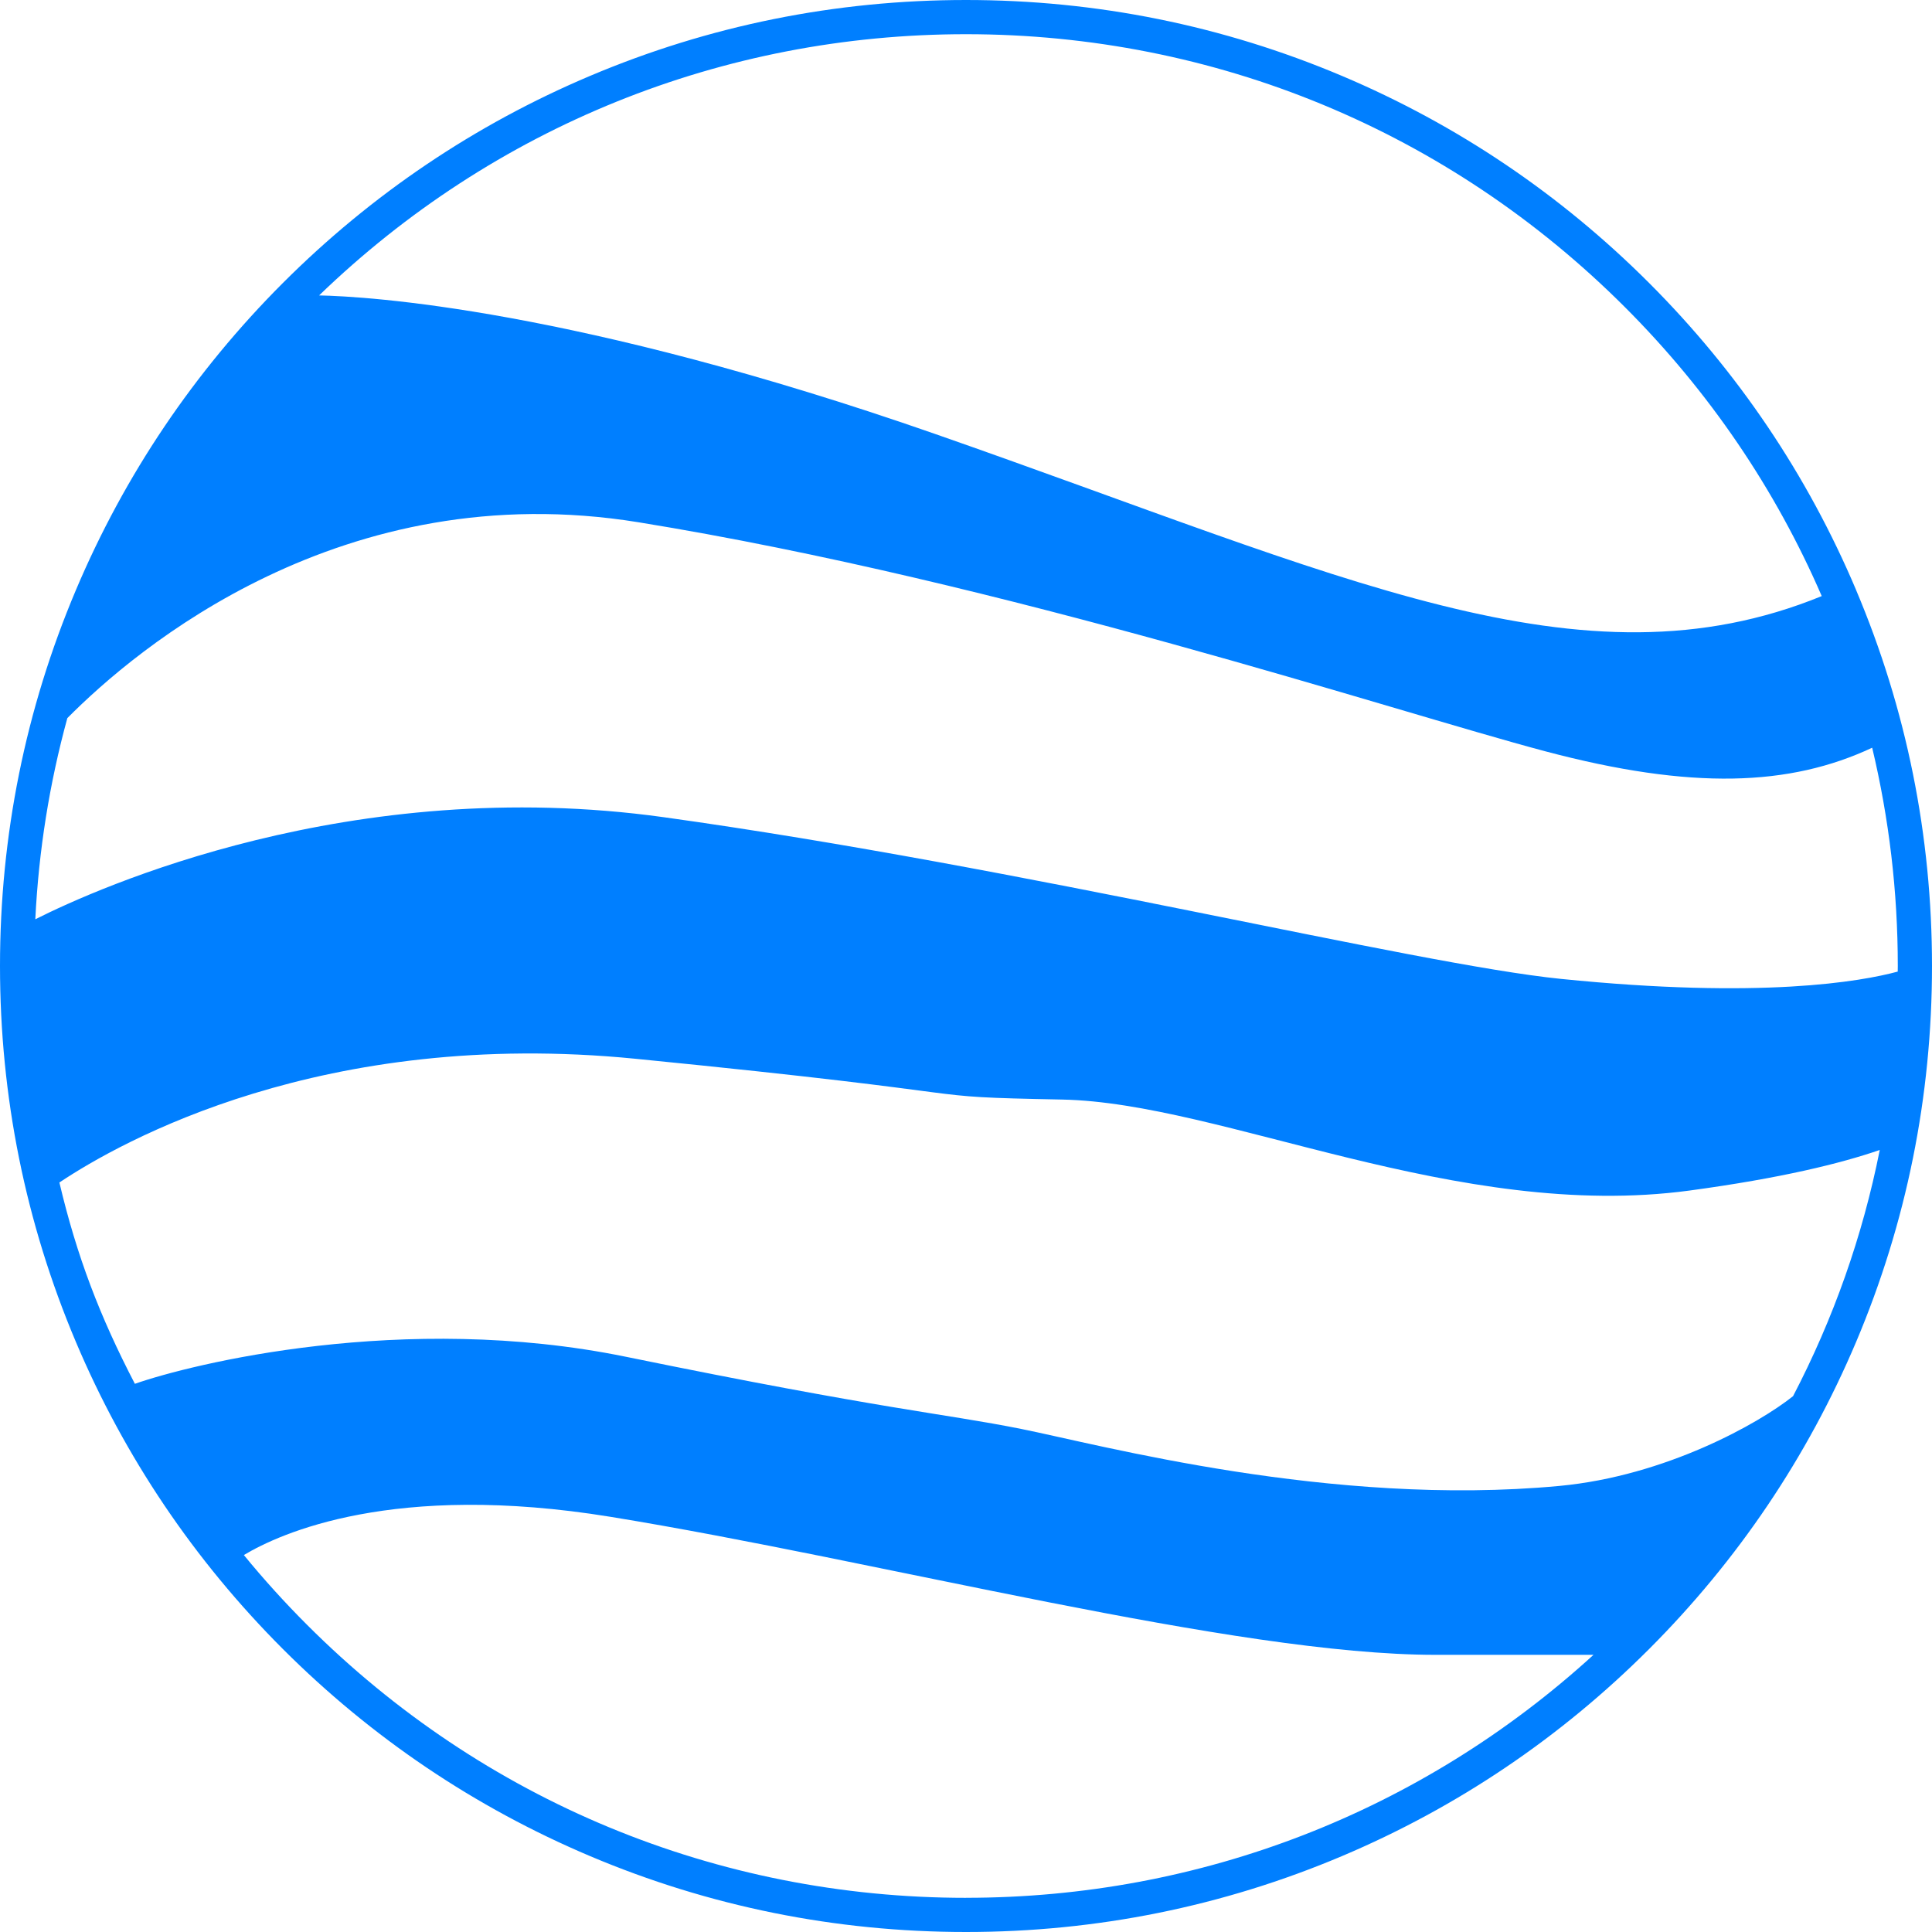
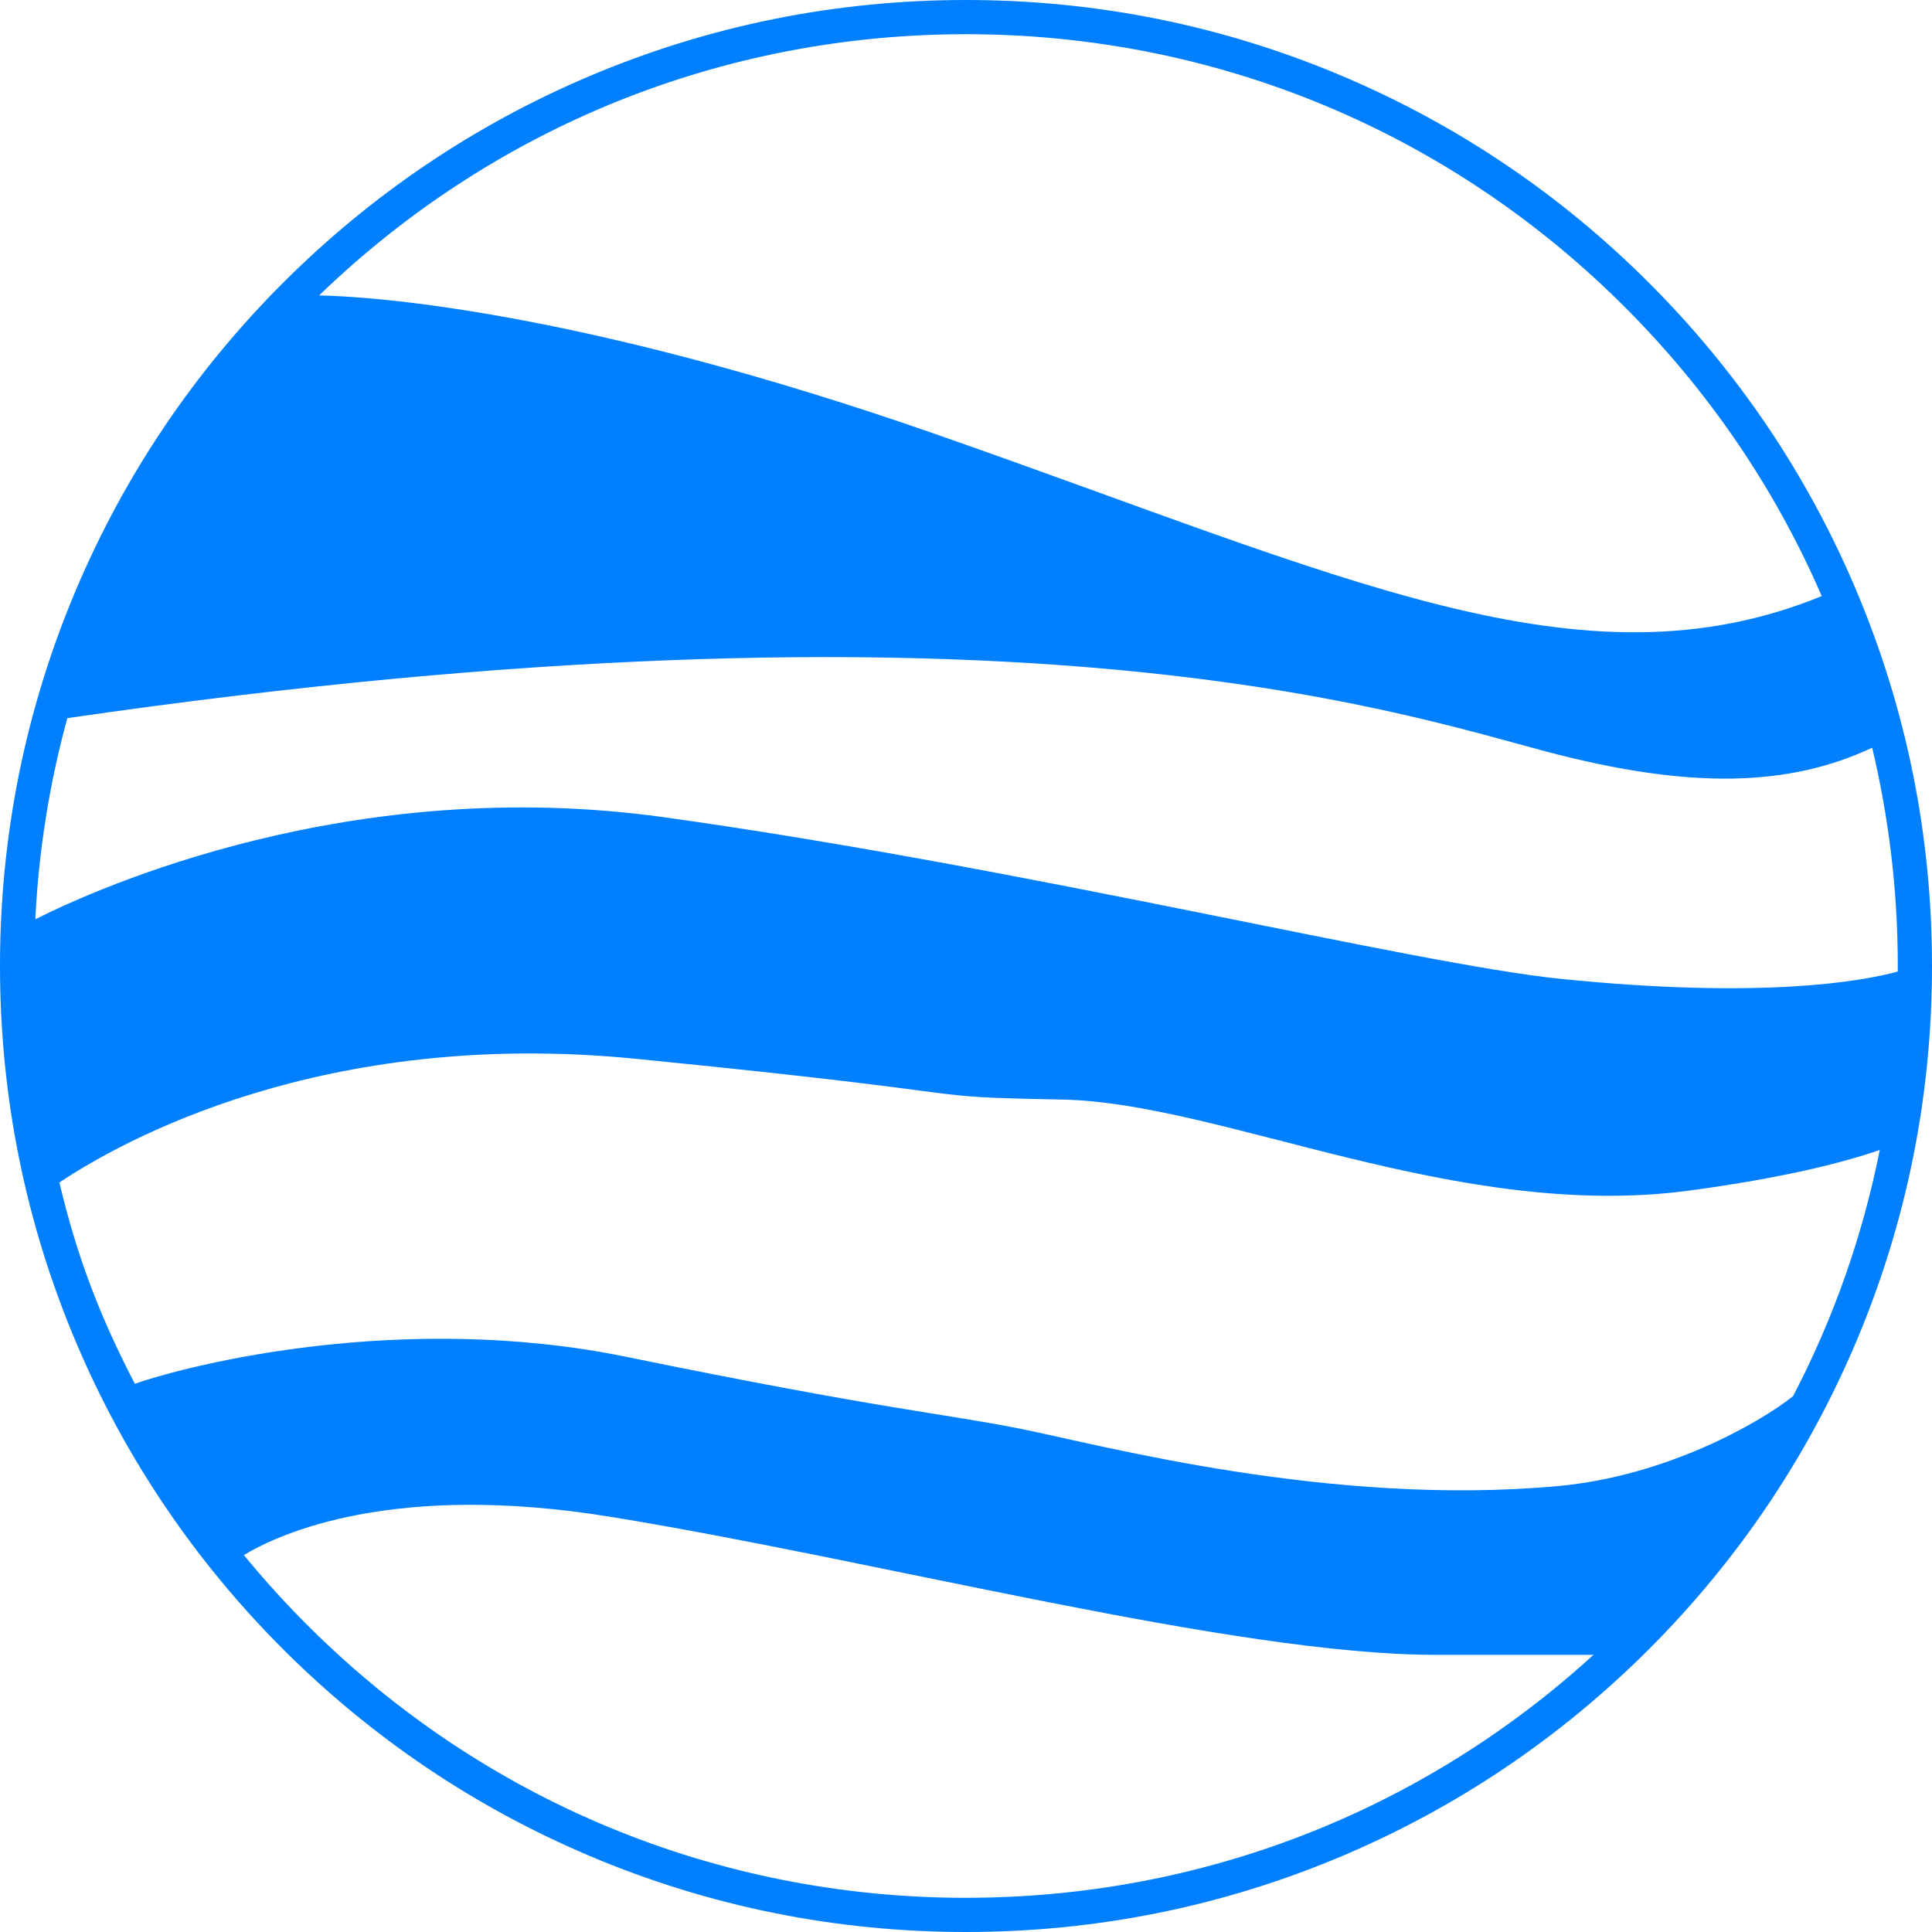
<svg xmlns="http://www.w3.org/2000/svg" width="54" height="54" viewBox="0 0 54 54" fill="none">
-   <path id="Vector" d="M51.879 16.491C50.519 13.275 48.572 10.388 46.092 7.908C43.613 5.429 40.725 3.482 37.51 2.122C34.181 0.714 30.645 0 27 0C23.355 0 19.819 0.714 16.491 2.122C13.275 3.482 10.388 5.429 7.908 7.908C5.429 10.388 3.482 13.276 2.122 16.491C0.714 19.819 0 23.355 0 27C0 30.645 0.714 34.181 2.122 37.51C3.482 40.725 5.429 43.612 7.908 46.092C10.388 48.571 13.276 50.518 16.491 51.878C19.819 53.286 23.355 54 27 54C30.645 54 34.181 53.286 37.51 51.878C40.725 50.518 43.613 48.571 46.092 46.092C48.571 43.612 50.518 40.724 51.878 37.51C53.286 34.181 54 30.645 54 27C54 23.355 53.286 19.819 51.878 16.491H51.879ZM53.043 27.156C52.018 27.433 49.234 27.929 43.624 27.36C39.51 26.942 28.635 24.244 18.551 22.841C9.817 21.625 2.728 24.817 0.987 25.694C1.081 23.773 1.384 21.89 1.882 20.072C3.795 18.141 9.564 13.252 17.849 14.598C28.109 16.264 38.895 19.859 43.191 20.999C47.288 22.087 50.029 21.976 52.328 20.899C52.799 22.874 53.044 24.918 53.044 27C53.044 27.052 53.043 27.104 53.042 27.156H53.043ZM27 0.956C33.956 0.956 40.497 3.665 45.416 8.584C47.779 10.946 49.63 13.684 50.918 16.661C44.187 19.409 37.544 16.111 26.142 12.131C16.079 8.619 10.253 8.284 8.919 8.257C13.798 3.545 20.2 0.956 27 0.956ZM27 53.045C20.044 53.045 13.503 50.336 8.584 45.416C7.958 44.791 7.369 44.14 6.816 43.464C7.827 42.857 10.999 41.408 17.06 42.395C24.602 43.622 34.51 46.253 40.122 46.253H44.539C39.732 50.641 33.551 53.044 27 53.044V53.045ZM50.115 39.024C49.177 39.774 46.568 41.254 43.578 41.533C37.191 42.128 30.74 40.379 28.547 39.94C26.355 39.501 24.776 39.413 17.499 37.923C11.271 36.647 5.326 38.131 3.77 38.678C2.791 36.796 2.15 35.123 1.66 33.051C3.38 31.902 9.025 28.726 17.762 29.593C28.372 30.645 25.215 30.645 29.688 30.733C34.16 30.82 40.736 34.153 47.225 33.276C49.782 32.93 51.453 32.517 52.54 32.142C52.061 34.549 51.244 36.861 50.116 39.024H50.115Z" fill="#007FFF" />
+   <path id="Vector" d="M51.879 16.491C50.519 13.275 48.572 10.388 46.092 7.908C43.613 5.429 40.725 3.482 37.51 2.122C34.181 0.714 30.645 0 27 0C23.355 0 19.819 0.714 16.491 2.122C13.275 3.482 10.388 5.429 7.908 7.908C5.429 10.388 3.482 13.276 2.122 16.491C0.714 19.819 0 23.355 0 27C0 30.645 0.714 34.181 2.122 37.51C3.482 40.725 5.429 43.612 7.908 46.092C10.388 48.571 13.276 50.518 16.491 51.878C19.819 53.286 23.355 54 27 54C30.645 54 34.181 53.286 37.51 51.878C40.725 50.518 43.613 48.571 46.092 46.092C48.571 43.612 50.518 40.724 51.878 37.51C53.286 34.181 54 30.645 54 27C54 23.355 53.286 19.819 51.878 16.491H51.879ZM53.043 27.156C52.018 27.433 49.234 27.929 43.624 27.36C39.51 26.942 28.635 24.244 18.551 22.841C9.817 21.625 2.728 24.817 0.987 25.694C1.081 23.773 1.384 21.89 1.882 20.072C28.109 16.264 38.895 19.859 43.191 20.999C47.288 22.087 50.029 21.976 52.328 20.899C52.799 22.874 53.044 24.918 53.044 27C53.044 27.052 53.043 27.104 53.042 27.156H53.043ZM27 0.956C33.956 0.956 40.497 3.665 45.416 8.584C47.779 10.946 49.63 13.684 50.918 16.661C44.187 19.409 37.544 16.111 26.142 12.131C16.079 8.619 10.253 8.284 8.919 8.257C13.798 3.545 20.2 0.956 27 0.956ZM27 53.045C20.044 53.045 13.503 50.336 8.584 45.416C7.958 44.791 7.369 44.14 6.816 43.464C7.827 42.857 10.999 41.408 17.06 42.395C24.602 43.622 34.51 46.253 40.122 46.253H44.539C39.732 50.641 33.551 53.044 27 53.044V53.045ZM50.115 39.024C49.177 39.774 46.568 41.254 43.578 41.533C37.191 42.128 30.74 40.379 28.547 39.94C26.355 39.501 24.776 39.413 17.499 37.923C11.271 36.647 5.326 38.131 3.77 38.678C2.791 36.796 2.15 35.123 1.66 33.051C3.38 31.902 9.025 28.726 17.762 29.593C28.372 30.645 25.215 30.645 29.688 30.733C34.16 30.82 40.736 34.153 47.225 33.276C49.782 32.93 51.453 32.517 52.54 32.142C52.061 34.549 51.244 36.861 50.116 39.024H50.115Z" fill="#007FFF" />
</svg>